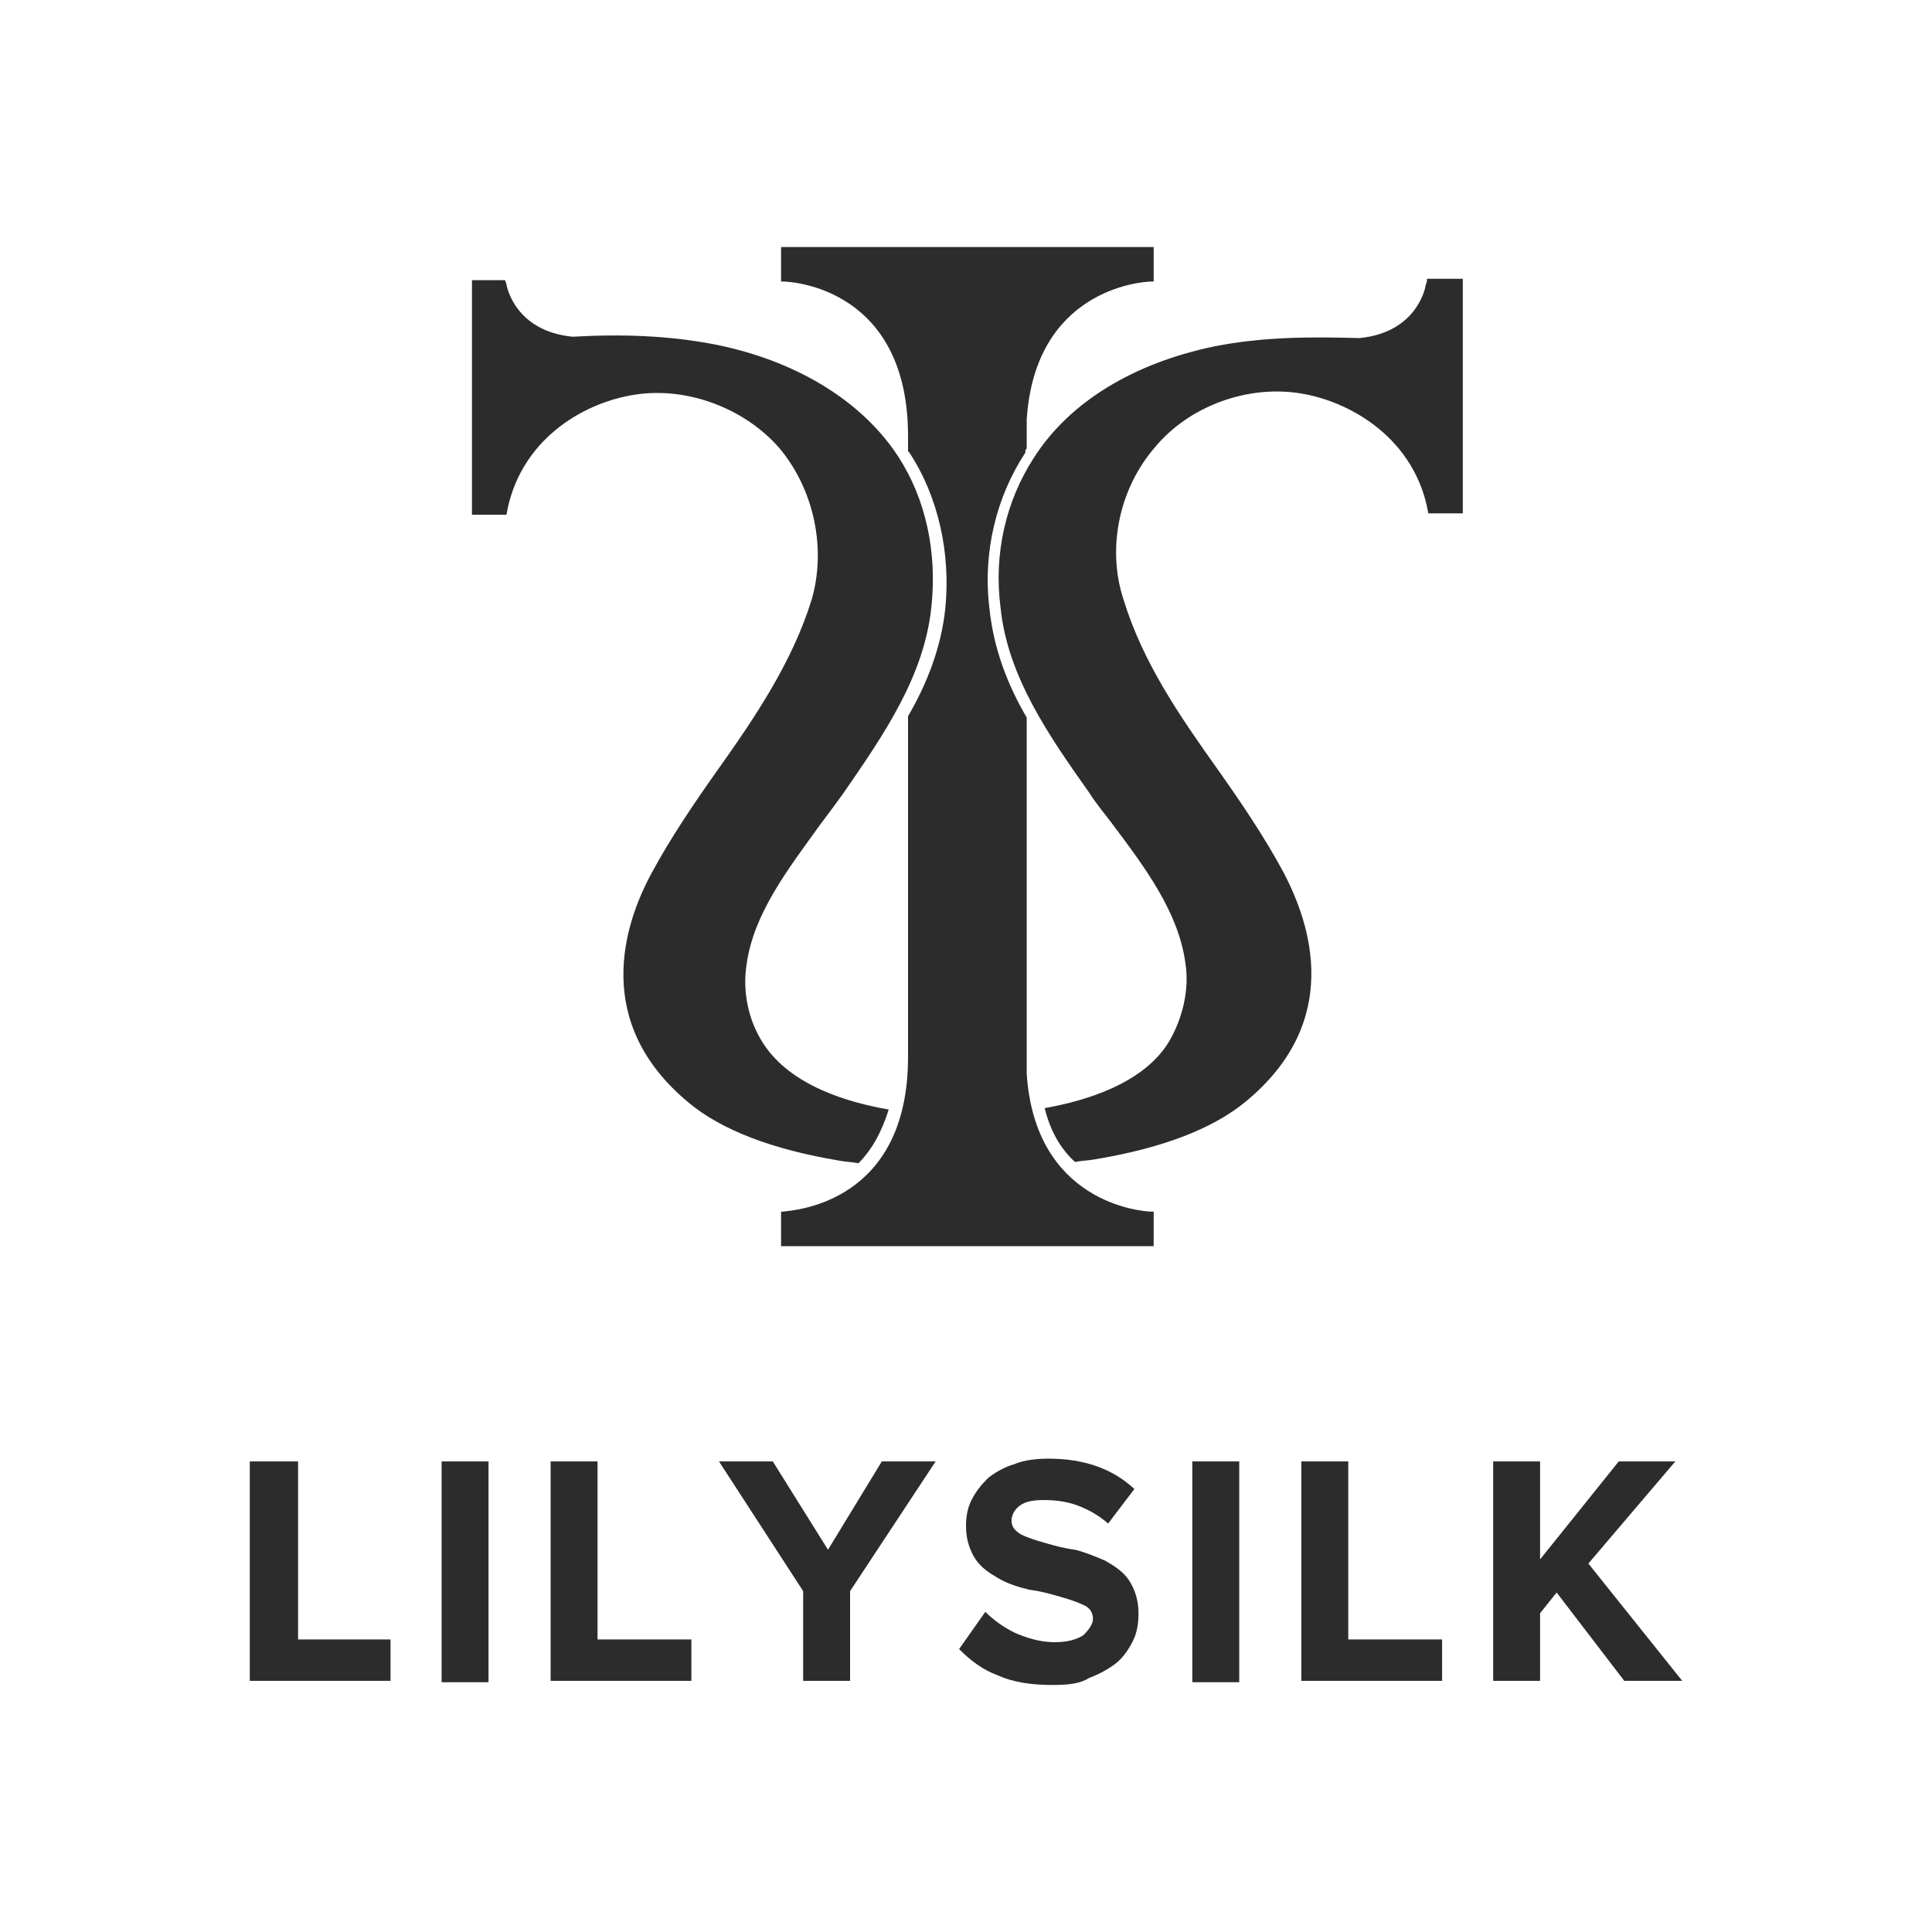
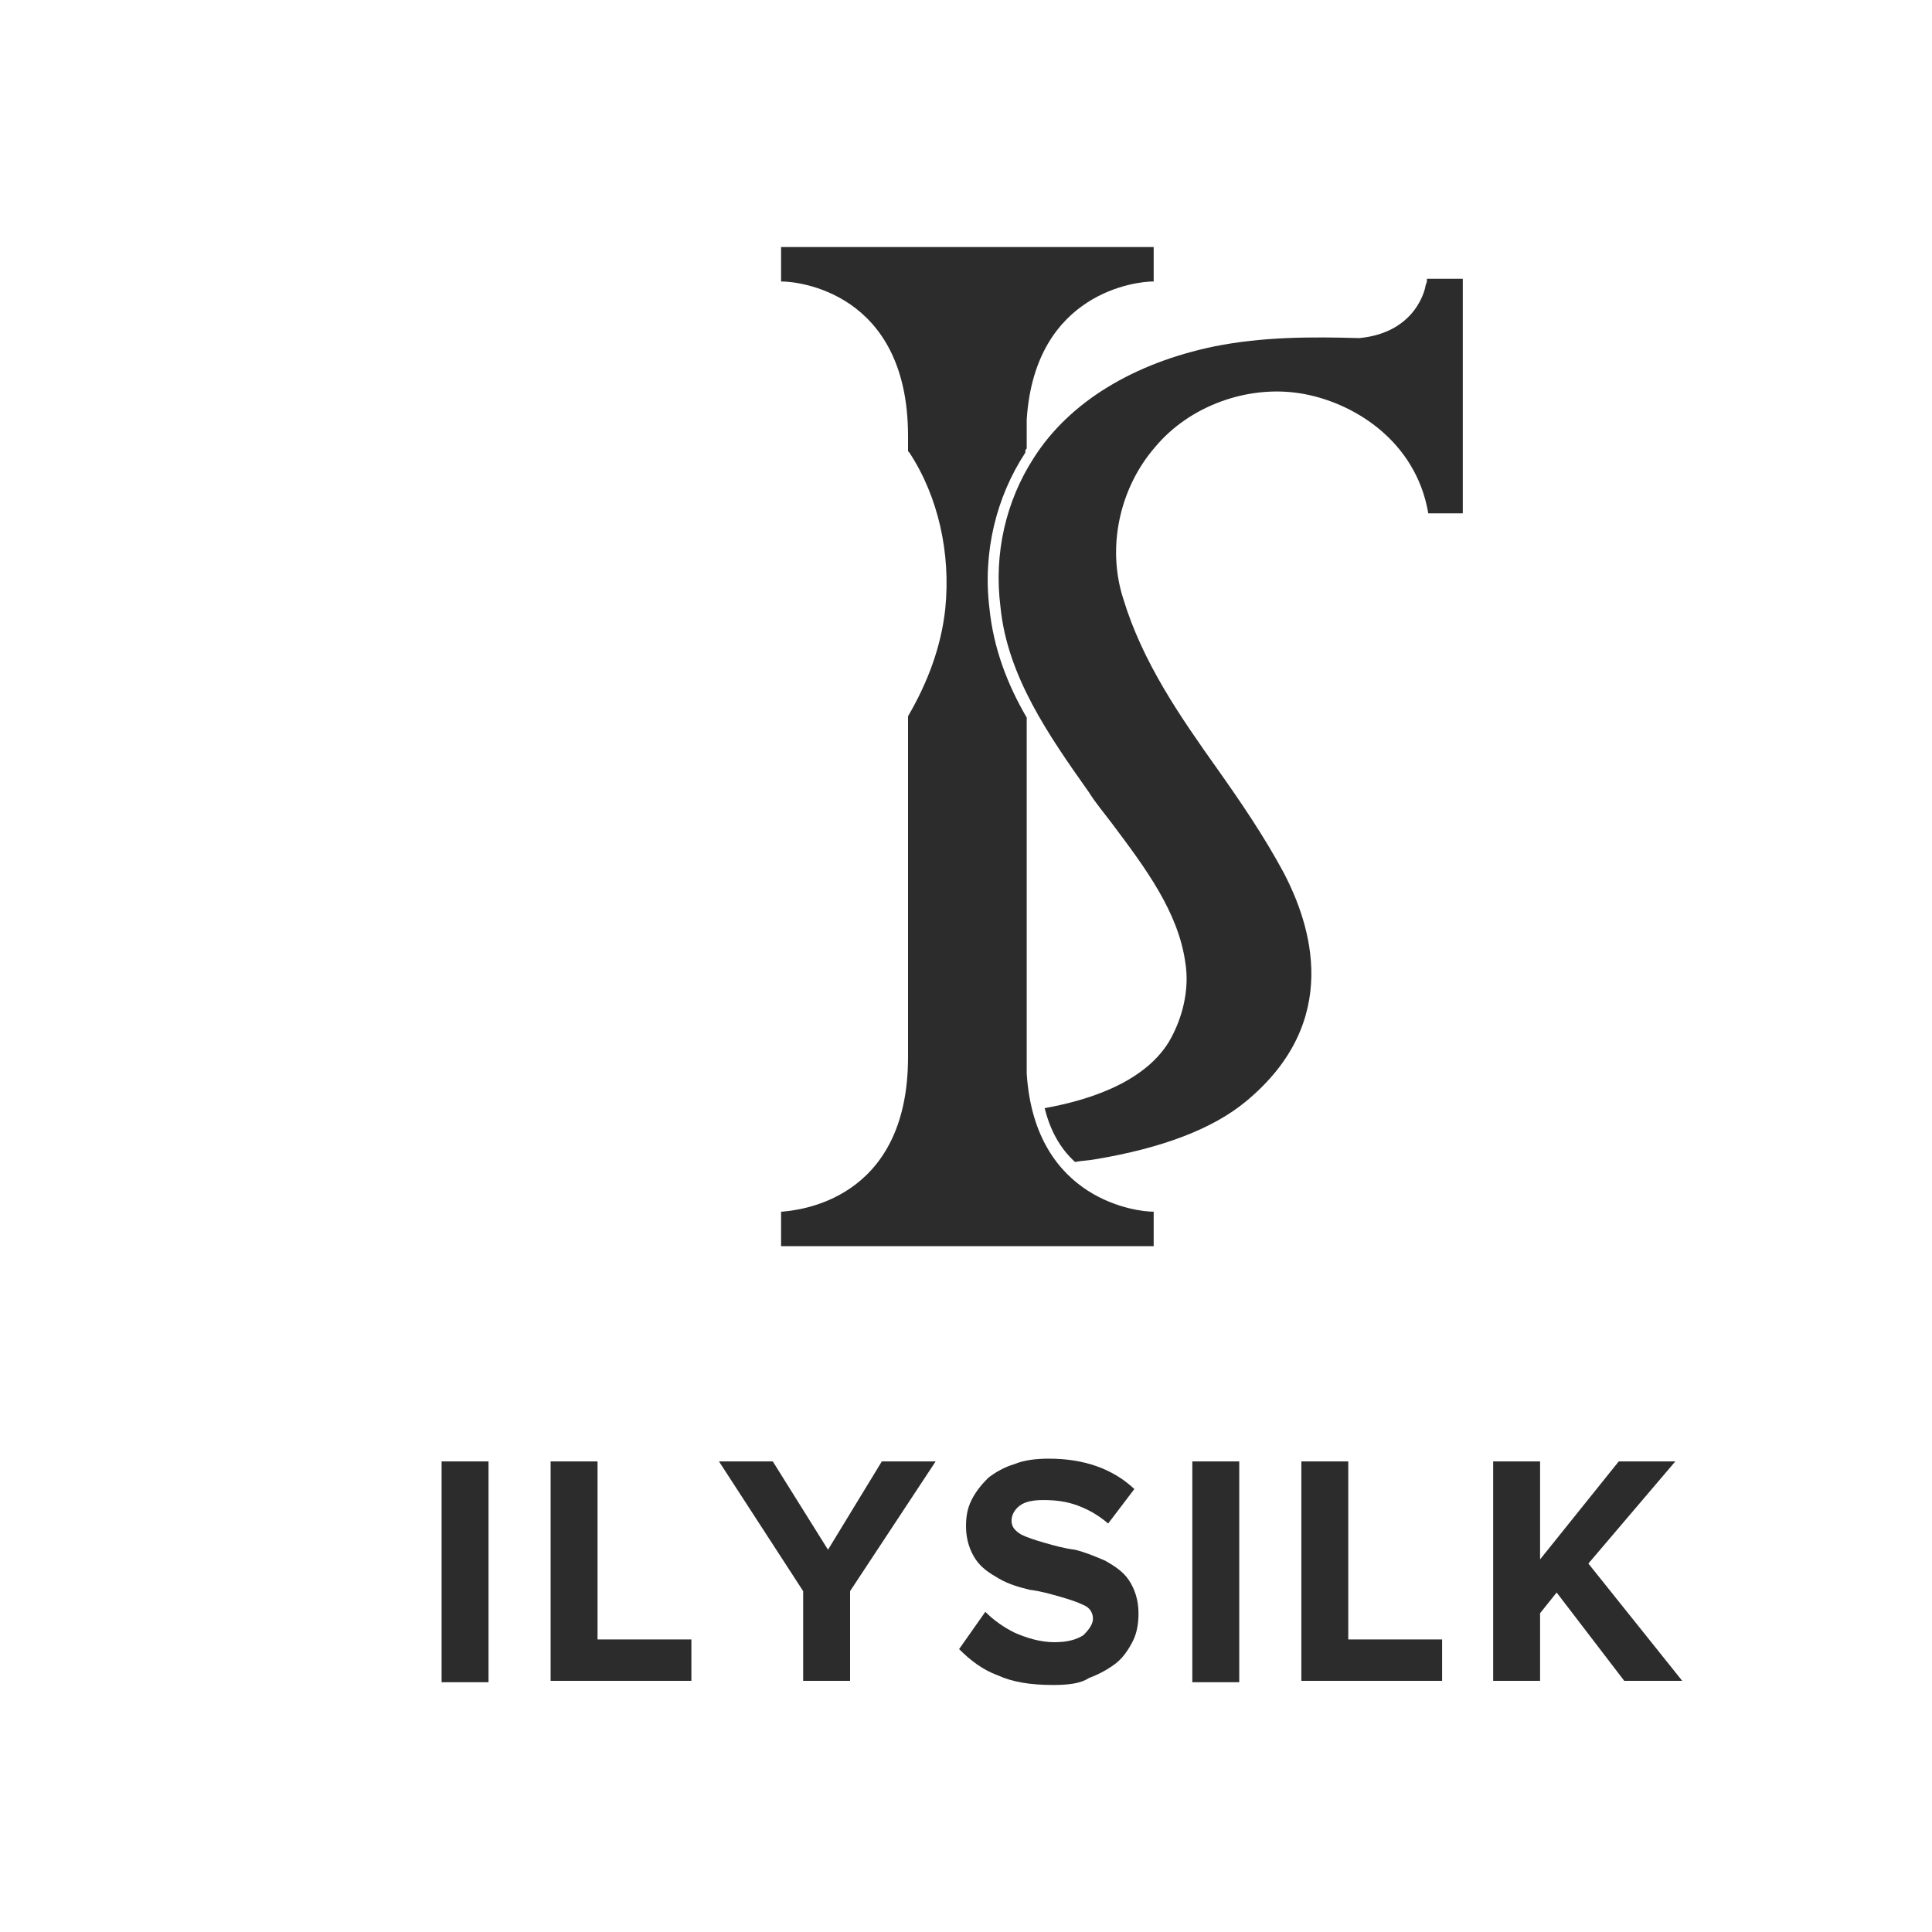
<svg xmlns="http://www.w3.org/2000/svg" version="1.1" id="图层_1" x="0px" y="0px" viewBox="0 0 140 140" style="enable-background:new 0 0 140 140;" xml:space="preserve">
  <style type="text/css">
	.st0{fill:#2C2C2C;}
</style>
  <g>
    <path class="st0" d="M74.4,32.5v-2.1c0.6-9.3,8.1-10,9.1-10h0.1v-2.5h-27v2.5h0.1c1,0,9.1,0.7,9.1,11.2v0.4v0.7   c0,0,0.1,0.1,0.1,0.1c2.1,3.2,3,7.3,2.6,11.3c-0.3,2.8-1.3,5.4-2.7,7.8v13v11.3v0.4c0,10.5-8.1,11.1-9.1,11.2h-0.1v2.5h27v-2.5   h-0.1c-0.9,0-8.5-0.7-9.1-10v-1.1V64.8V52c-1.4-2.4-2.4-5-2.7-7.9c-0.5-4.1,0.5-8.1,2.6-11.3C74.3,32.6,74.3,32.6,74.4,32.5" />
    <path class="st0" d="M103.4,20.4l-0.1,0.3c0,0.1-0.6,3.4-4.8,3.8c-3.5-0.1-7-0.1-10.5,0.6c-5.8,1.2-10.5,4-13.1,8.1   c-2,3.1-2.9,6.9-2.4,10.8C73,49,76,53.3,78.9,57.4c0.5,0.8,1.1,1.5,1.7,2.3c2.4,3.2,4.8,6.4,5.3,10.1c0.3,1.9-0.2,4-1.2,5.7   c-1.9,3.1-6.2,4.3-9,4.8c0.4,1.6,1.1,2.9,2.2,3.9c0.5-0.1,1-0.1,1.5-0.2c4.8-0.8,8.5-2.2,10.9-4.2c7-5.8,4.7-12.8,2.7-16.6   c-1.4-2.6-3.1-5.1-4.8-7.5c-2.7-3.8-5.4-7.7-6.8-12.3c-1.2-3.7-0.3-8,2.3-11c2.5-3,6.7-4.5,10.5-3.9c3.8,0.6,8.4,3.4,9.3,8.7h2.5   v-17H103.4z" />
-     <path class="st0" d="M62.2,84.3c1-1,1.7-2.3,2.2-3.9c-2.9-0.5-7.1-1.7-9.1-4.8c-1.1-1.7-1.5-3.8-1.2-5.7c0.5-3.7,3-6.9,5.3-10.1   c0.6-0.8,1.2-1.6,1.7-2.3C64,53.3,67,49,67.5,43.9c0.4-3.9-0.4-7.7-2.4-10.8c-2.6-4-7.3-6.9-13.1-8.1c-3.5-0.7-7-0.8-10.5-0.6   c-4.2-0.4-4.8-3.7-4.8-3.8l-0.1-0.3h-2.4v17h2.5c0.9-5.3,5.4-8.1,9.3-8.7c3.8-0.6,8,1,10.5,3.9c2.5,3,3.4,7.3,2.3,11   c-1.4,4.5-4.1,8.5-6.8,12.3c-1.7,2.4-3.4,4.9-4.8,7.5c-2,3.7-4.3,10.8,2.7,16.6c2.4,2,6.1,3.4,10.9,4.2   C61.3,84.2,61.8,84.2,62.2,84.3" />
-     <polygon class="st0" points="18.1,121.8 18.1,105.9 21.6,105.9 21.6,118.8 28.3,118.8 28.3,121.8  " />
    <rect x="32" y="105.9" class="st0" width="3.4" height="16" />
    <polygon class="st0" points="39.9,121.8 39.9,105.9 43.3,105.9 43.3,118.8 50.1,118.8 50.1,121.8  " />
    <polygon class="st0" points="58.2,121.8 58.2,115.3 52.1,105.9 56,105.9 60,112.3 63.9,105.9 67.8,105.9 61.6,115.3 61.6,121.8    58.2,121.8  " />
    <path class="st0" d="M76.3,122.1c-1.6,0-2.9-0.2-4-0.7c-1.1-0.4-2-1.1-2.8-1.9l1.9-2.7c0.6,0.6,1.3,1.1,2.1,1.5   c0.9,0.4,1.9,0.7,2.9,0.7c1,0,1.6-0.2,2.1-0.5c0.4-0.4,0.7-0.8,0.7-1.2s-0.2-0.8-0.7-1c-0.4-0.2-1-0.4-1.7-0.6   c-0.7-0.2-1.4-0.4-2.2-0.5c-0.8-0.2-1.5-0.4-2.2-0.8c-0.7-0.4-1.3-0.8-1.7-1.4c-0.4-0.6-0.7-1.4-0.7-2.4c0-0.7,0.1-1.3,0.4-1.9   c0.3-0.6,0.7-1.1,1.2-1.6c0.5-0.4,1.2-0.8,1.9-1c0.7-0.3,1.6-0.4,2.5-0.4c2.5,0,4.6,0.7,6.2,2.2l-1.9,2.5c-0.7-0.6-1.4-1-2.2-1.3   c-0.8-0.3-1.6-0.4-2.5-0.4c-0.7,0-1.3,0.1-1.7,0.4c-0.4,0.3-0.6,0.7-0.6,1.1c0,0.4,0.2,0.7,0.7,1c0.4,0.2,1,0.4,1.7,0.6   c0.7,0.2,1.4,0.4,2.2,0.5c0.8,0.2,1.5,0.5,2.2,0.8c0.7,0.4,1.3,0.8,1.7,1.4c0.4,0.6,0.7,1.4,0.7,2.4c0,0.7-0.1,1.4-0.4,2   c-0.3,0.6-0.7,1.2-1.2,1.6c-0.5,0.4-1.2,0.8-2,1.1C78.3,122,77.4,122.1,76.3,122.1" />
    <rect x="86.4" y="105.9" class="st0" width="3.4" height="16" />
    <polygon class="st0" points="94.3,121.8 94.3,105.9 97.7,105.9 97.7,118.8 104.5,118.8 104.5,121.8  " />
    <polygon class="st0" points="117.7,121.8 112.8,115.4 111.6,116.9 111.6,121.8 108.2,121.8 108.2,105.9 111.6,105.9 111.6,113    117.3,105.9 121.4,105.9 115.1,113.3 121.9,121.8 117.7,121.8  " />
  </g>
</svg>